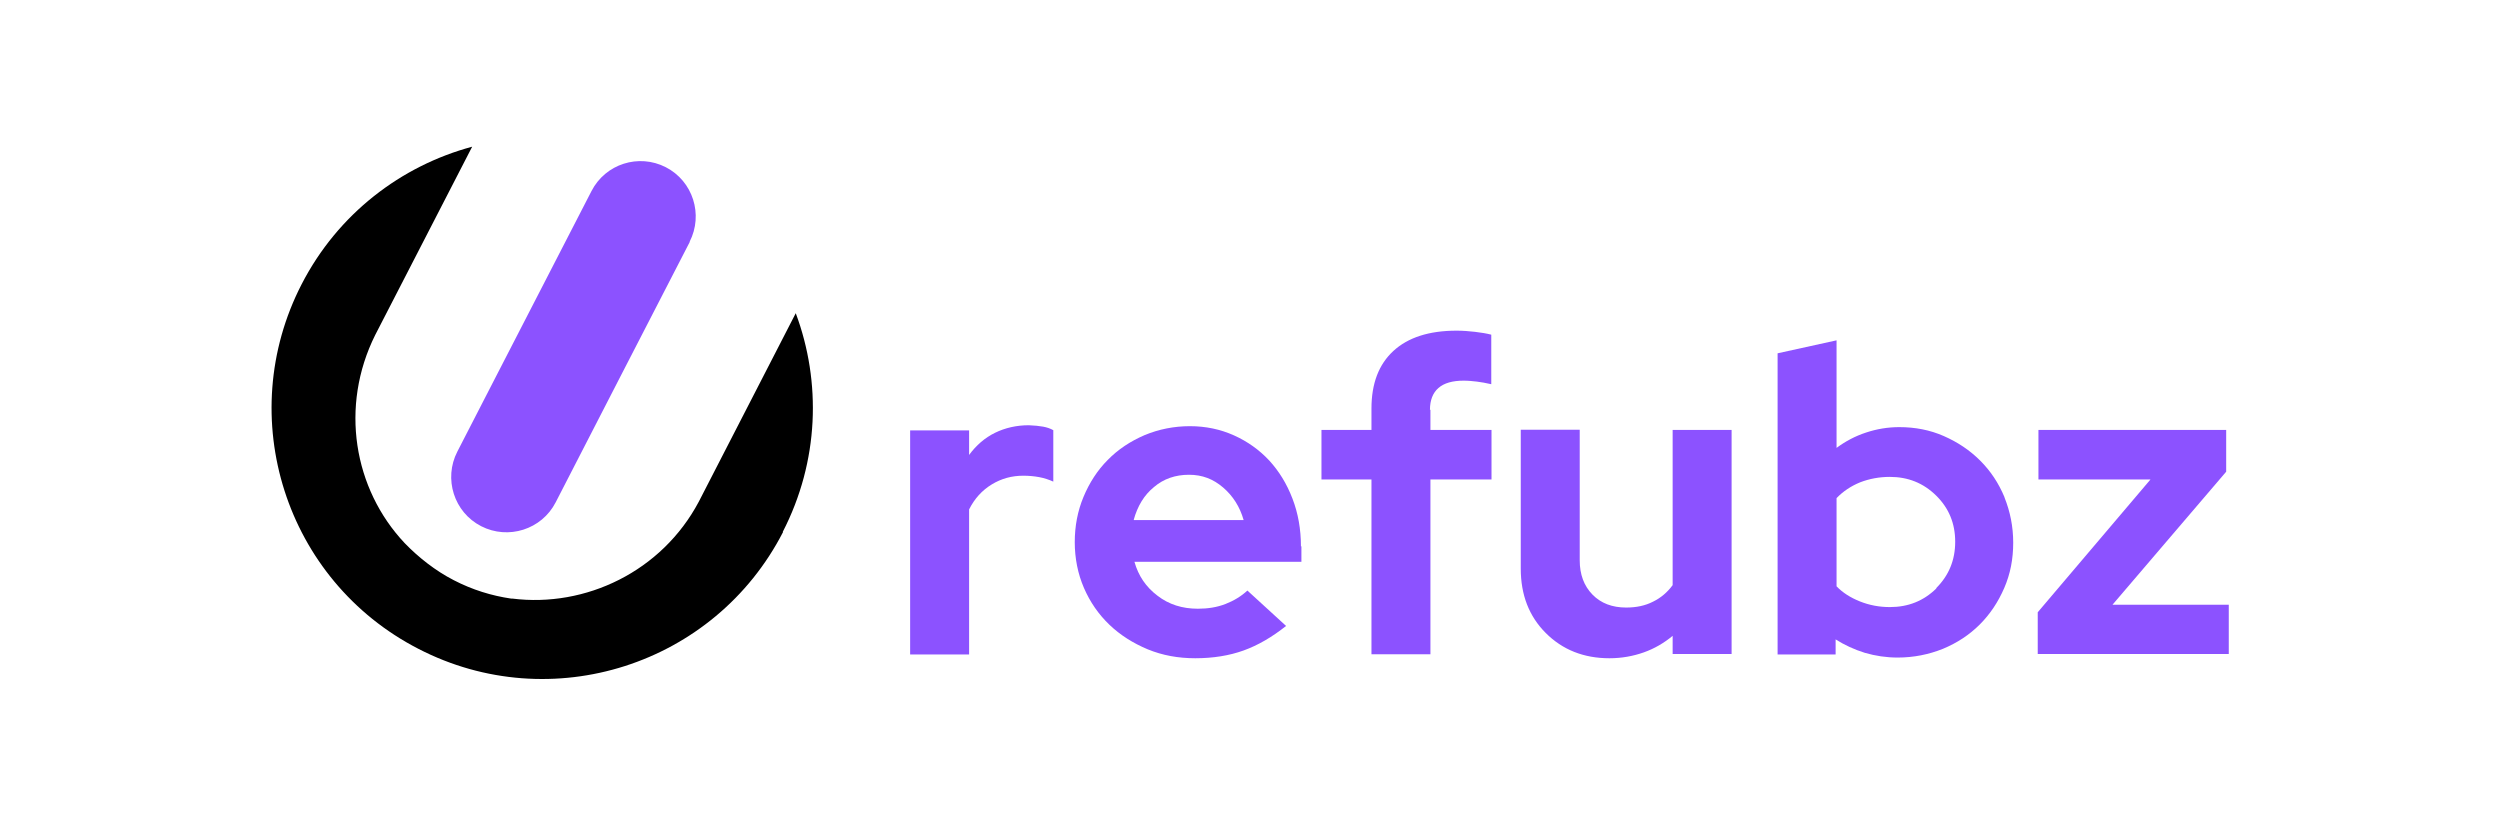
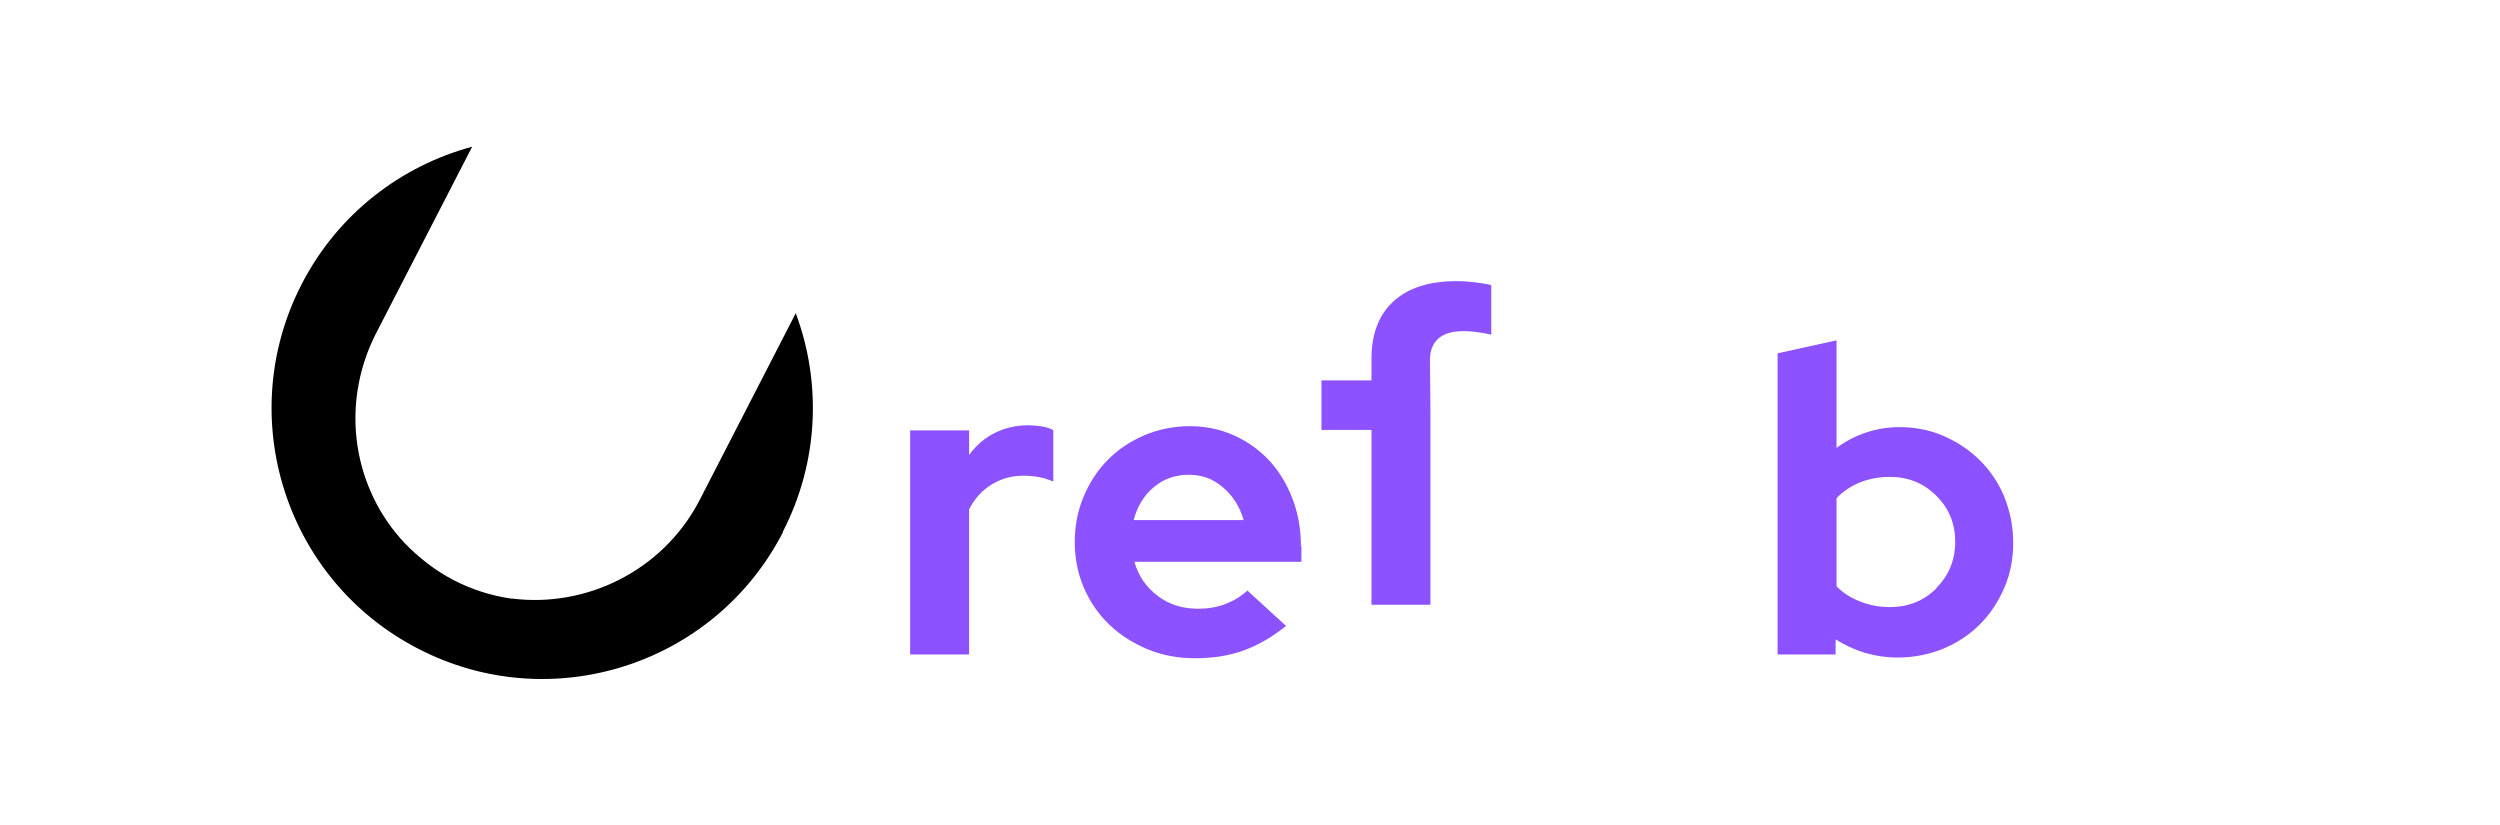
<svg xmlns="http://www.w3.org/2000/svg" id="Layer_1" width="106" height="35" version="1.1" viewBox="0 0 106 35">
  <path d="M33.2,22.56h0c-2.9,5.64-9.83,7.86-15.46,4.95-5.64-2.9-7.85-9.83-4.95-15.46,1.54-2.99,4.22-5.02,7.23-5.83l-4.11,7.98c-1.51,3.03-.92,6.53,1.25,8.83.58.6,1.3,1.17,2.08,1.57h0c.79.41,1.61.66,2.43.78.02,0,.03,0,.05,0,3.11.39,6.34-1.15,7.91-4.11l4.11-7.99c1.09,2.92.99,6.28-.55,9.27Z" />
-   <path d="M29.25,10.25l-2.85,5.53-2.84,5.52c-.59,1.15-2.01,1.6-3.16,1.01h0c-1.15-.59-1.6-2.01-1.01-3.16l1.6-3.11,4.09-7.94c.59-1.15,2-1.6,3.15-1.01h0c1.15.59,1.6,2.01,1.01,3.16Z" fill="#8c52ff" />
  <path d="M44.66,18.23v2.19c-.18-.08-.38-.15-.6-.19-.22-.04-.44-.06-.67-.06-.49,0-.93.12-1.34.37s-.73.6-.96,1.06v6.15h-2.5v-9.5h2.5v1.04c.3-.41.67-.73,1.1-.94.43-.21.91-.32,1.43-.32.24.01.45.03.61.06.16.03.31.08.43.15Z" fill="#8c52ff" />
  <path d="M55.16,23.17c0-.73-.12-1.41-.36-2.03-.24-.63-.57-1.16-.98-1.61-.42-.45-.92-.81-1.5-1.07-.58-.26-1.2-.39-1.87-.39s-1.32.13-1.92.38c-.6.26-1.12.6-1.56,1.05-.44.44-.78.97-1.03,1.57-.25.6-.37,1.24-.37,1.92s.13,1.34.39,1.94c.26.6.62,1.12,1.08,1.56.46.44,1,.78,1.62,1.04.63.26,1.3.38,2.02.38.75,0,1.44-.11,2.05-.33.61-.22,1.21-.57,1.8-1.04l-1.64-1.5c-.26.24-.57.43-.93.57s-.75.2-1.17.2c-.66,0-1.23-.18-1.71-.55-.49-.37-.81-.84-.98-1.44h7.08v-.66ZM48.07,22.04c.16-.58.44-1.05.86-1.39.41-.35.91-.52,1.48-.52s1.03.18,1.45.54c.42.36.71.82.87,1.38h-4.65Z" fill="#8c52ff" />
-   <path d="M60.65,17.37v.86h2.59v2.1h-2.59v7.41h-2.5v-7.41h-2.12v-2.1h2.12v-.91c0-1.06.31-1.87.93-2.44.62-.57,1.51-.86,2.68-.86.26,0,.52.02.78.05s.5.07.69.12v2.1c-.23-.05-.43-.09-.61-.11-.18-.02-.36-.04-.56-.04-.47,0-.83.1-1.07.31-.24.21-.36.52-.36.93Z" fill="#8c52ff" />
-   <path d="M73.42,18.23v9.5h-2.5v-.77c-.36.3-.77.54-1.22.7-.45.16-.94.25-1.46.25-1.09,0-1.99-.36-2.7-1.07s-1.06-1.62-1.06-2.73v-5.89h2.5v5.53c0,.61.18,1.09.54,1.46.36.37.84.55,1.43.55.43,0,.81-.08,1.14-.25.33-.16.61-.4.83-.7v-6.58h2.5Z" fill="#8c52ff" />
+   <path d="M60.65,17.37v.86h2.59h-2.59v7.41h-2.5v-7.41h-2.12v-2.1h2.12v-.91c0-1.06.31-1.87.93-2.44.62-.57,1.51-.86,2.68-.86.26,0,.52.02.78.05s.5.07.69.12v2.1c-.23-.05-.43-.09-.61-.11-.18-.02-.36-.04-.56-.04-.47,0-.83.1-1.07.31-.24.21-.36.52-.36.93Z" fill="#8c52ff" />
  <path d="M84.99,21.08c-.25-.6-.59-1.11-1.03-1.55-.44-.44-.95-.78-1.54-1.04-.59-.26-1.22-.38-1.89-.38-.49,0-.96.08-1.41.23-.46.15-.87.37-1.25.65v-4.56l-2.5.55v12.77h2.46v-.64c.38.24.79.43,1.24.57.45.13.91.2,1.39.2.68,0,1.32-.13,1.92-.37.6-.25,1.12-.59,1.56-1.03.44-.44.78-.95,1.04-1.55.26-.6.38-1.23.38-1.92s-.13-1.32-.37-1.92ZM82.1,24.95c-.54.53-1.19.79-1.97.79-.45,0-.87-.08-1.27-.24-.4-.16-.73-.37-.99-.64v-3.74c.28-.29.61-.51,1-.67.39-.15.81-.23,1.26-.23.77,0,1.42.26,1.96.79.54.53.81,1.18.81,1.96s-.27,1.43-.8,1.96Z" fill="#8c52ff" />
-   <polygon points="94.5 25.64 94.5 27.73 86.4 27.73 86.4 25.96 91.18 20.33 86.43 20.33 86.43 18.23 94.39 18.23 94.39 20 89.57 25.64 94.5 25.64" fill="#8c52ff" />
</svg>